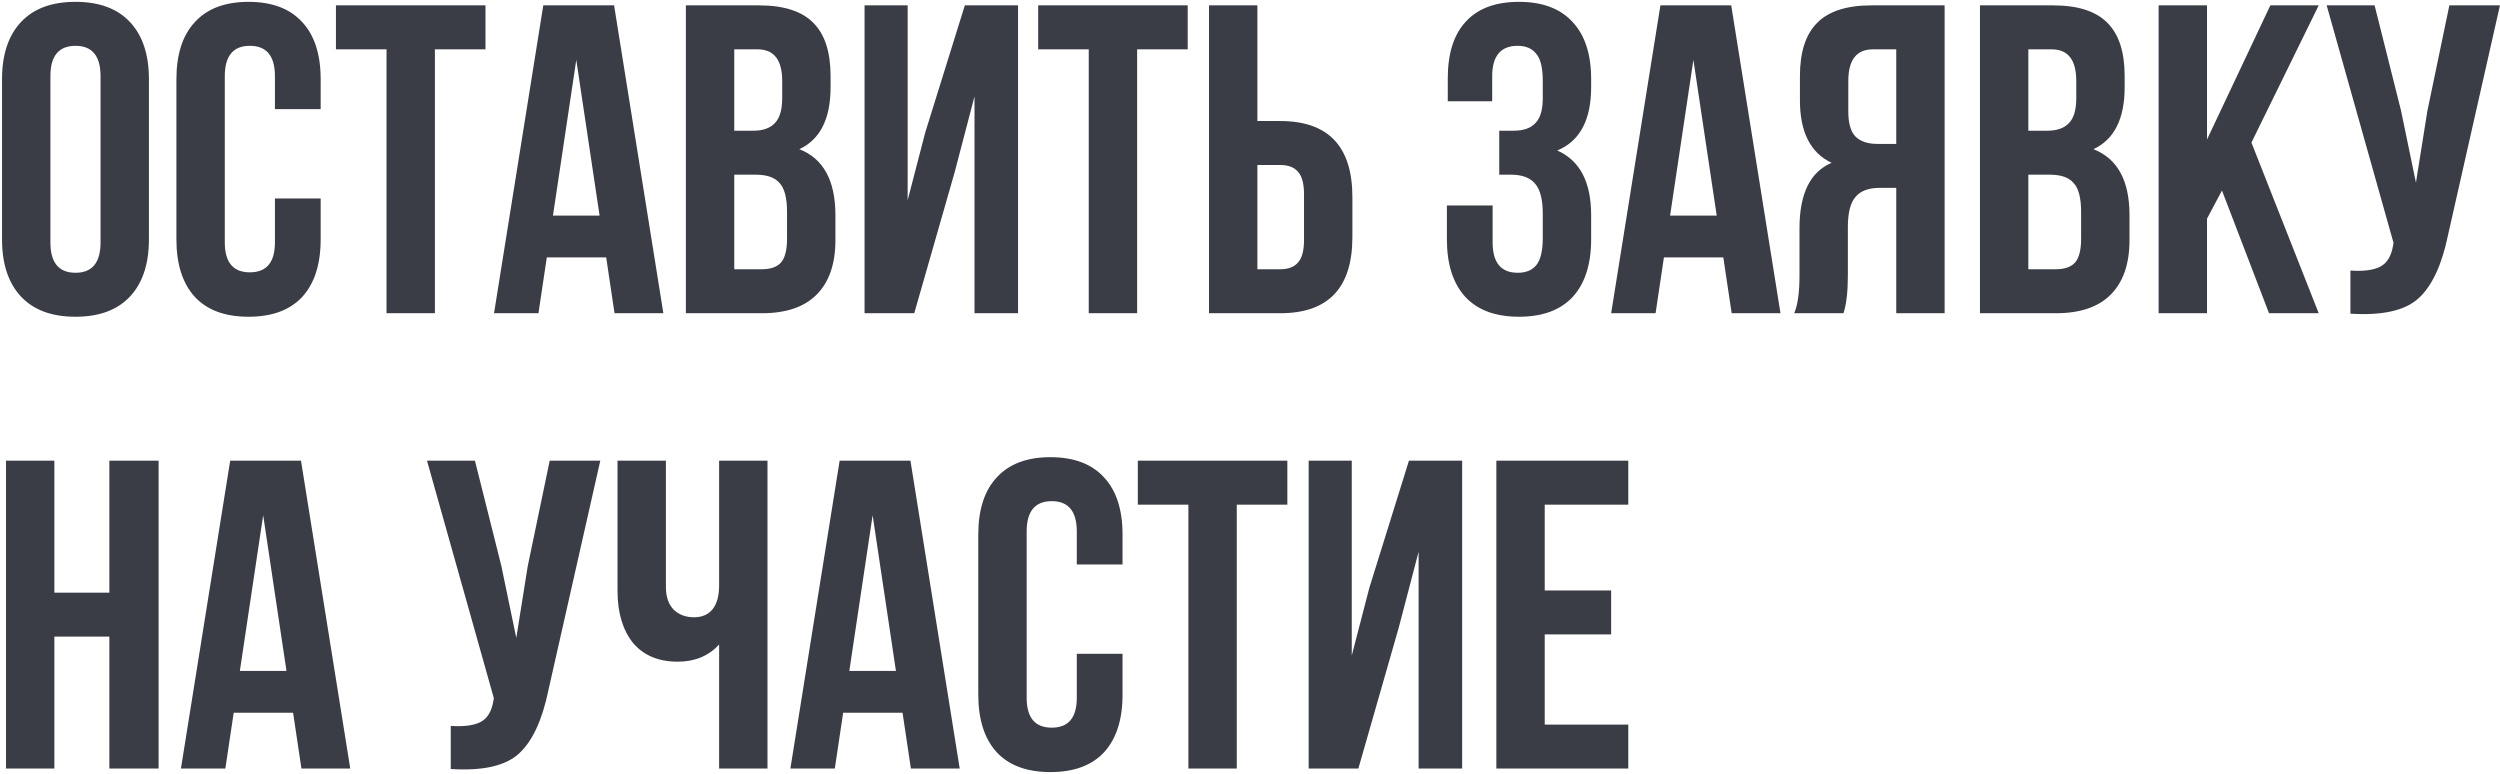
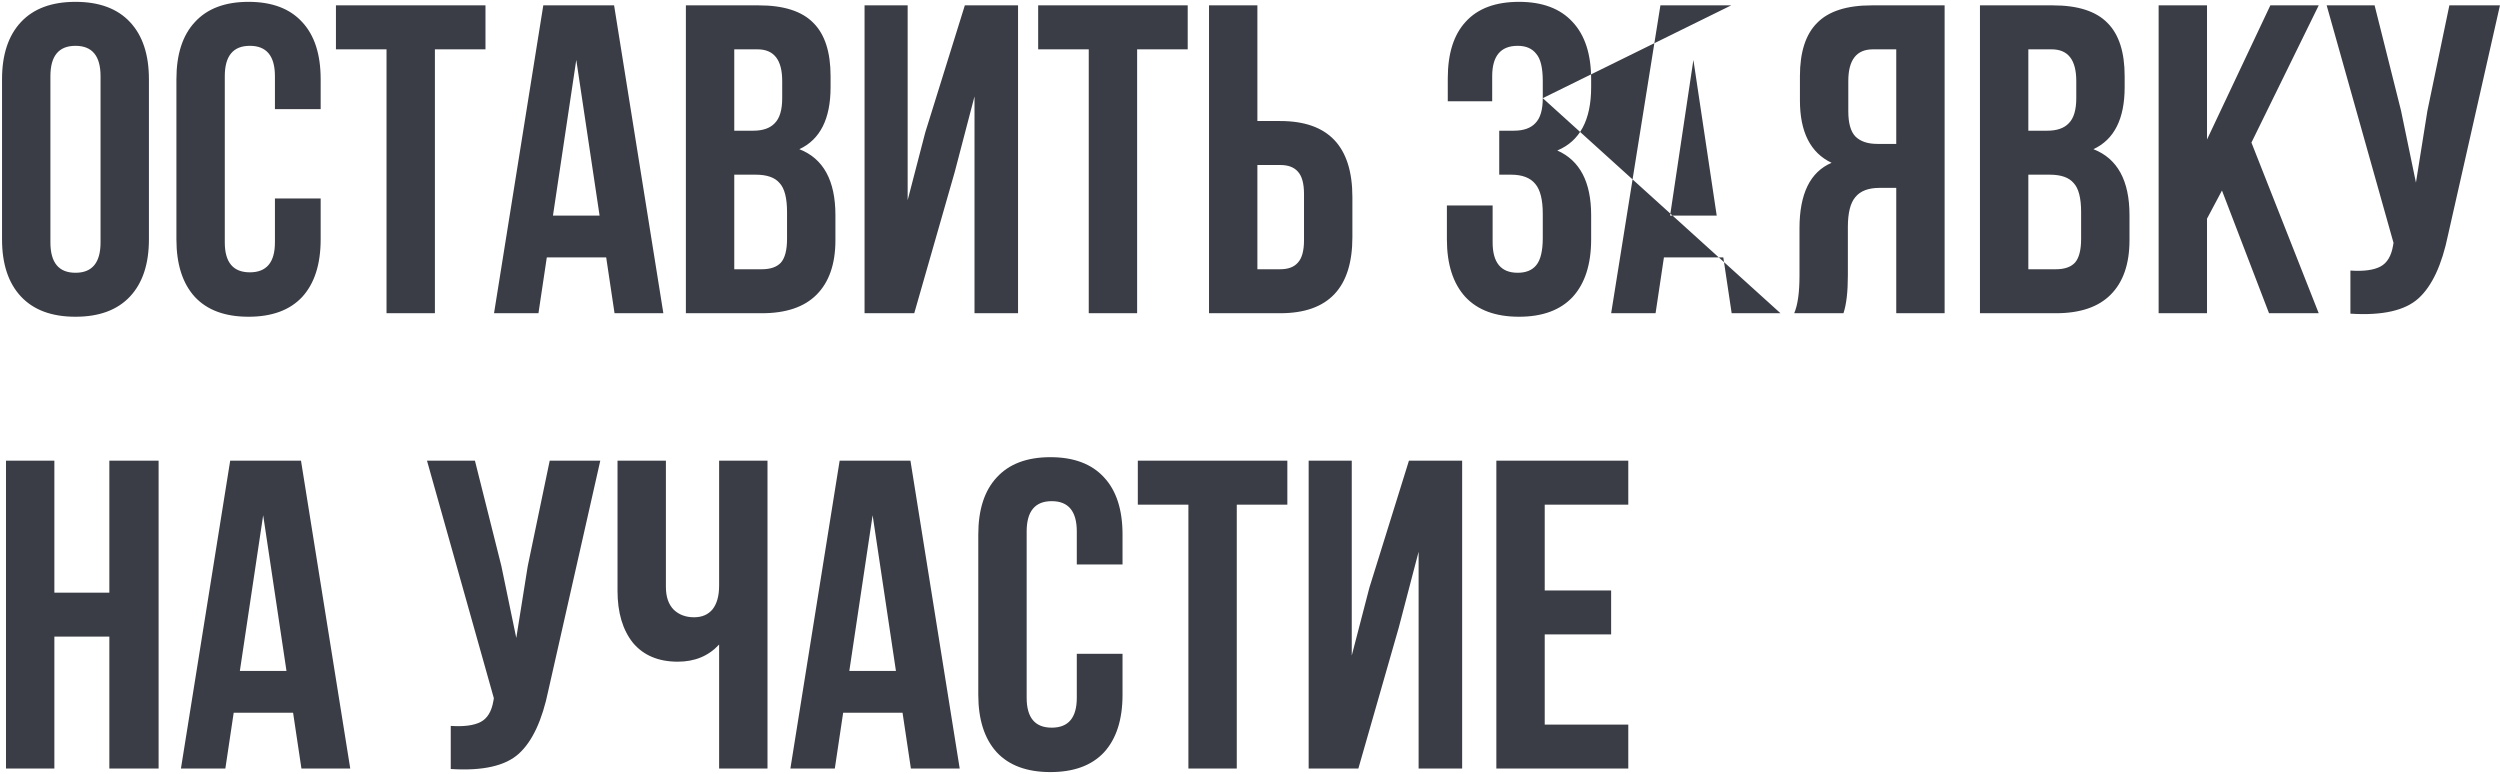
<svg xmlns="http://www.w3.org/2000/svg" width="862" height="267" viewBox="0 0 862 267" fill="none">
-   <path d="M17.382 26.264V83.585C17.382 90.561 20.263 94.049 26.026 94.049C31.788 94.049 34.669 90.561 34.669 83.585V26.264C34.669 19.288 31.788 15.8 26.026 15.8C20.263 15.8 17.382 19.288 17.382 26.264ZM0.701 82.524V27.325C0.701 18.833 2.875 12.262 7.222 7.611C11.569 2.961 17.837 0.636 26.026 0.636C34.215 0.636 40.483 2.961 44.83 7.611C49.177 12.262 51.35 18.833 51.35 27.325V82.524C51.35 91.016 49.177 97.587 44.83 102.237C40.483 106.888 34.215 109.213 26.026 109.213C17.837 109.213 11.569 106.888 7.222 102.237C2.875 97.587 0.701 91.016 0.701 82.524ZM94.794 68.421H110.565V82.524C110.565 91.117 108.442 97.739 104.196 102.389C99.95 106.938 93.783 109.213 85.695 109.213C77.608 109.213 71.441 106.938 67.195 102.389C62.949 97.739 60.826 91.117 60.826 82.524V27.325C60.826 18.732 62.949 12.161 67.195 7.611C71.441 2.961 77.608 0.636 85.695 0.636C93.783 0.636 99.95 2.961 104.196 7.611C108.442 12.161 110.565 18.732 110.565 27.325V37.637H94.794V26.264C94.794 19.288 91.913 15.8 86.15 15.8C80.388 15.8 77.507 19.288 77.507 26.264V83.585C77.507 90.46 80.388 93.897 86.15 93.897C91.913 93.897 94.794 90.46 94.794 83.585V68.421ZM115.834 17.013V1.849H167.393V17.013H149.954V108H133.273V17.013H115.834ZM211.741 1.849L228.725 108H211.892L209.011 88.741H188.539L185.658 108H170.342L187.326 1.849H211.741ZM198.699 20.653L190.662 74.335H206.736L198.699 20.653ZM261.666 1.849C270.259 1.849 276.527 3.871 280.47 7.914C284.413 11.857 286.384 17.974 286.384 26.264V30.055C286.384 40.973 282.795 48.1 275.618 51.437C283.907 54.672 288.052 62.254 288.052 74.183V82.827C288.052 91.016 285.879 97.284 281.532 101.631C277.286 105.877 271.018 108 262.728 108H236.493V1.849H261.666ZM260.605 60.232H253.174V92.835H262.728C265.66 92.835 267.833 92.077 269.248 90.561C270.664 88.943 271.371 86.214 271.371 82.372V73.122C271.371 68.269 270.512 64.933 268.794 63.113C267.176 61.192 264.446 60.232 260.605 60.232ZM261.211 17.013H253.174V45.067H259.695C263.031 45.067 265.508 44.208 267.125 42.489C268.844 40.771 269.703 37.89 269.703 33.846V27.932C269.703 20.653 266.873 17.013 261.211 17.013ZM329.186 59.322L315.235 108H298.099V1.849H312.96V69.027L319.026 45.674L332.674 1.849H351.023V108H336.01V33.239L329.186 59.322ZM357.962 17.013V1.849H409.521V17.013H392.082V108H375.401V17.013H357.962ZM441.434 108H416.868V1.849H433.548V41.731H441.434C458.014 41.731 466.304 50.476 466.304 67.966V81.766C466.304 99.255 458.014 108 441.434 108ZM433.548 92.835H441.434C444.164 92.835 446.186 92.077 447.5 90.561C448.915 89.044 449.623 86.466 449.623 82.827V66.904C449.623 63.265 448.915 60.687 447.5 59.17C446.186 57.654 444.164 56.896 441.434 56.896H433.548V92.835ZM531.947 33.846V27.932C531.947 23.382 531.189 20.248 529.672 18.53C528.257 16.71 526.134 15.8 523.303 15.8C517.44 15.8 514.508 19.288 514.508 26.264V34.907H499.192V27.022C499.192 18.428 501.264 11.908 505.409 7.46C509.554 2.91 515.67 0.636 523.758 0.636C531.846 0.636 538.013 2.961 542.259 7.611C546.505 12.161 548.628 18.732 548.628 27.325V30.055C548.628 41.377 544.736 48.656 536.951 51.891C544.736 55.329 548.628 62.759 548.628 74.183V82.524C548.628 91.117 546.505 97.739 542.259 102.389C538.013 106.938 531.846 109.213 523.758 109.213C515.67 109.213 509.504 106.938 505.257 102.389C501.011 97.739 498.888 91.117 498.888 82.524V70.847H514.659V83.585C514.659 90.561 517.541 94.049 523.303 94.049C526.134 94.049 528.257 93.189 529.672 91.471C531.189 89.651 531.947 86.517 531.947 82.069V73.728C531.947 68.876 531.088 65.438 529.369 63.416C527.65 61.293 524.87 60.232 521.029 60.232H516.934V45.067H521.938C525.275 45.067 527.751 44.208 529.369 42.489C531.088 40.771 531.947 37.89 531.947 33.846ZM596.924 1.849L613.909 108H597.076L594.195 88.741H573.723L570.841 108H555.525L572.51 1.849H596.924ZM583.883 20.653L575.846 74.335H591.92L583.883 20.653ZM635.628 108H618.644C619.857 105.169 620.464 100.873 620.464 95.11V78.733C620.464 66.803 624.154 59.272 631.534 56.138C624.255 52.7 620.615 45.522 620.615 34.604V26.264C620.615 17.974 622.587 11.857 626.529 7.914C630.472 3.871 636.74 1.849 645.333 1.849H670.506V108H653.826V64.781H648.063C644.221 64.781 641.441 65.843 639.723 67.966C638.004 69.988 637.145 73.425 637.145 78.278V94.959C637.145 100.62 636.639 104.967 635.628 108ZM653.826 17.013H645.788C640.127 17.013 637.296 20.653 637.296 27.932V38.395C637.296 42.439 638.105 45.32 639.723 47.039C641.441 48.757 643.969 49.617 647.305 49.617H653.826V17.013ZM707.863 1.849C716.456 1.849 722.724 3.871 726.667 7.914C730.61 11.857 732.581 17.974 732.581 26.264V30.055C732.581 40.973 728.992 48.1 721.814 51.437C730.104 54.672 734.249 62.254 734.249 74.183V82.827C734.249 91.016 732.076 97.284 727.729 101.631C723.483 105.877 717.215 108 708.925 108H682.69V1.849H707.863ZM706.802 60.232H699.371V92.835H708.925C711.856 92.835 714.03 92.077 715.445 90.561C716.861 88.943 717.568 86.214 717.568 82.372V73.122C717.568 68.269 716.709 64.933 714.99 63.113C713.373 61.192 710.643 60.232 706.802 60.232ZM707.408 17.013H699.371V45.067H705.892C709.228 45.067 711.705 44.208 713.322 42.489C715.041 40.771 715.9 37.89 715.9 33.846V27.932C715.9 20.653 713.07 17.013 707.408 17.013ZM782.359 108L766.133 65.691L760.977 75.396V108H744.296V1.849H760.977V48.1L782.814 1.849H799.494L776.293 49.162L799.494 108H782.359ZM861.982 1.849L844.087 81.007C841.964 91.319 838.578 98.598 833.927 102.844C829.277 107.09 821.442 108.859 810.422 108.152V93.29C814.972 93.594 818.409 93.139 820.734 91.926C823.059 90.713 824.525 88.286 825.132 84.647L825.284 83.737L802.234 1.849H818.763L827.862 38.092L833.017 62.962L836.96 38.243L844.542 1.849H861.982ZM18.747 219.507V265H2.066V158.849H18.747V204.342H37.702V158.849H54.687V265H37.702V219.507H18.747ZM103.783 158.849L120.767 265H103.934L101.053 245.741H80.581L77.7 265H62.384L79.368 158.849H103.783ZM90.741 177.653L82.704 231.335H98.778L90.741 177.653ZM206.977 158.849L189.083 238.007C186.96 248.319 183.573 255.598 178.923 259.844C174.272 264.09 166.437 265.859 155.418 265.152V250.29C159.967 250.594 163.404 250.139 165.73 248.926C168.055 247.712 169.521 245.286 170.127 241.647L170.279 240.737L147.229 158.849H163.758L172.857 195.092L178.013 219.962L181.956 195.243L189.538 158.849H206.977ZM247.952 158.849H264.633V265H247.952V222.236C244.312 226.179 239.561 228.15 233.697 228.15C227.025 228.15 221.869 225.977 218.229 221.63C214.691 217.181 212.922 211.217 212.922 203.736V158.849H229.603V202.371C229.603 205.808 230.513 208.437 232.332 210.256C234.152 211.975 236.477 212.834 239.308 212.834C242.038 212.834 244.161 211.924 245.677 210.105C247.194 208.184 247.952 205.454 247.952 201.916V158.849ZM313.923 158.849L330.907 265H314.075L311.194 245.741H290.722L287.84 265H272.524L289.508 158.849H313.923ZM300.882 177.653L292.845 231.335H308.919L300.882 177.653ZM371.279 225.421H387.05V239.524C387.05 248.117 384.927 254.739 380.681 259.389C376.435 263.938 370.268 266.213 362.181 266.213C354.093 266.213 347.926 263.938 343.68 259.389C339.434 254.739 337.311 248.117 337.311 239.524V184.325C337.311 175.732 339.434 169.161 343.68 164.611C347.926 159.961 354.093 157.636 362.181 157.636C370.268 157.636 376.435 159.961 380.681 164.611C384.927 169.161 387.05 175.732 387.05 184.325V194.637H371.279V183.263C371.279 176.288 368.398 172.8 362.636 172.8C356.873 172.8 353.992 176.288 353.992 183.263V240.585C353.992 247.46 356.873 250.897 362.636 250.897C368.398 250.897 371.279 247.46 371.279 240.585V225.421ZM392.319 174.013V158.849H443.878V174.013H426.439V265H409.758V174.013H392.319ZM482.312 216.322L468.36 265H451.225V158.849H466.086V226.027L472.152 202.674L485.8 158.849H504.149V265H489.136V190.239L482.312 216.322ZM532.621 174.013V203.584H555.519V218.748H532.621V249.836H561.434V265H515.94V158.849H561.434V174.013H532.621Z" fill="#3A3D45" />
+   <path d="M17.382 26.264V83.585C17.382 90.561 20.263 94.049 26.026 94.049C31.788 94.049 34.669 90.561 34.669 83.585V26.264C34.669 19.288 31.788 15.8 26.026 15.8C20.263 15.8 17.382 19.288 17.382 26.264ZM0.701 82.524V27.325C0.701 18.833 2.875 12.262 7.222 7.611C11.569 2.961 17.837 0.636 26.026 0.636C34.215 0.636 40.483 2.961 44.83 7.611C49.177 12.262 51.35 18.833 51.35 27.325V82.524C51.35 91.016 49.177 97.587 44.83 102.237C40.483 106.888 34.215 109.213 26.026 109.213C17.837 109.213 11.569 106.888 7.222 102.237C2.875 97.587 0.701 91.016 0.701 82.524ZM94.794 68.421H110.565V82.524C110.565 91.117 108.442 97.739 104.196 102.389C99.95 106.938 93.783 109.213 85.695 109.213C77.608 109.213 71.441 106.938 67.195 102.389C62.949 97.739 60.826 91.117 60.826 82.524V27.325C60.826 18.732 62.949 12.161 67.195 7.611C71.441 2.961 77.608 0.636 85.695 0.636C93.783 0.636 99.95 2.961 104.196 7.611C108.442 12.161 110.565 18.732 110.565 27.325V37.637H94.794V26.264C94.794 19.288 91.913 15.8 86.15 15.8C80.388 15.8 77.507 19.288 77.507 26.264V83.585C77.507 90.46 80.388 93.897 86.15 93.897C91.913 93.897 94.794 90.46 94.794 83.585V68.421ZM115.834 17.013V1.849H167.393V17.013H149.954V108H133.273V17.013H115.834ZM211.741 1.849L228.725 108H211.892L209.011 88.741H188.539L185.658 108H170.342L187.326 1.849H211.741ZM198.699 20.653L190.662 74.335H206.736L198.699 20.653ZM261.666 1.849C270.259 1.849 276.527 3.871 280.47 7.914C284.413 11.857 286.384 17.974 286.384 26.264V30.055C286.384 40.973 282.795 48.1 275.618 51.437C283.907 54.672 288.052 62.254 288.052 74.183V82.827C288.052 91.016 285.879 97.284 281.532 101.631C277.286 105.877 271.018 108 262.728 108H236.493V1.849H261.666ZM260.605 60.232H253.174V92.835H262.728C265.66 92.835 267.833 92.077 269.248 90.561C270.664 88.943 271.371 86.214 271.371 82.372V73.122C271.371 68.269 270.512 64.933 268.794 63.113C267.176 61.192 264.446 60.232 260.605 60.232ZM261.211 17.013H253.174V45.067H259.695C263.031 45.067 265.508 44.208 267.125 42.489C268.844 40.771 269.703 37.89 269.703 33.846V27.932C269.703 20.653 266.873 17.013 261.211 17.013ZM329.186 59.322L315.235 108H298.099V1.849H312.96V69.027L319.026 45.674L332.674 1.849H351.023V108H336.01V33.239L329.186 59.322ZM357.962 17.013V1.849H409.521V17.013H392.082V108H375.401V17.013H357.962ZM441.434 108H416.868V1.849H433.548V41.731H441.434C458.014 41.731 466.304 50.476 466.304 67.966V81.766C466.304 99.255 458.014 108 441.434 108ZM433.548 92.835H441.434C444.164 92.835 446.186 92.077 447.5 90.561C448.915 89.044 449.623 86.466 449.623 82.827V66.904C449.623 63.265 448.915 60.687 447.5 59.17C446.186 57.654 444.164 56.896 441.434 56.896H433.548V92.835ZM531.947 33.846V27.932C531.947 23.382 531.189 20.248 529.672 18.53C528.257 16.71 526.134 15.8 523.303 15.8C517.44 15.8 514.508 19.288 514.508 26.264V34.907H499.192V27.022C499.192 18.428 501.264 11.908 505.409 7.46C509.554 2.91 515.67 0.636 523.758 0.636C531.846 0.636 538.013 2.961 542.259 7.611C546.505 12.161 548.628 18.732 548.628 27.325V30.055C548.628 41.377 544.736 48.656 536.951 51.891C544.736 55.329 548.628 62.759 548.628 74.183V82.524C548.628 91.117 546.505 97.739 542.259 102.389C538.013 106.938 531.846 109.213 523.758 109.213C515.67 109.213 509.504 106.938 505.257 102.389C501.011 97.739 498.888 91.117 498.888 82.524V70.847H514.659V83.585C514.659 90.561 517.541 94.049 523.303 94.049C526.134 94.049 528.257 93.189 529.672 91.471C531.189 89.651 531.947 86.517 531.947 82.069V73.728C531.947 68.876 531.088 65.438 529.369 63.416C527.65 61.293 524.87 60.232 521.029 60.232H516.934V45.067H521.938C525.275 45.067 527.751 44.208 529.369 42.489C531.088 40.771 531.947 37.89 531.947 33.846ZL613.909 108H597.076L594.195 88.741H573.723L570.841 108H555.525L572.51 1.849H596.924ZM583.883 20.653L575.846 74.335H591.92L583.883 20.653ZM635.628 108H618.644C619.857 105.169 620.464 100.873 620.464 95.11V78.733C620.464 66.803 624.154 59.272 631.534 56.138C624.255 52.7 620.615 45.522 620.615 34.604V26.264C620.615 17.974 622.587 11.857 626.529 7.914C630.472 3.871 636.74 1.849 645.333 1.849H670.506V108H653.826V64.781H648.063C644.221 64.781 641.441 65.843 639.723 67.966C638.004 69.988 637.145 73.425 637.145 78.278V94.959C637.145 100.62 636.639 104.967 635.628 108ZM653.826 17.013H645.788C640.127 17.013 637.296 20.653 637.296 27.932V38.395C637.296 42.439 638.105 45.32 639.723 47.039C641.441 48.757 643.969 49.617 647.305 49.617H653.826V17.013ZM707.863 1.849C716.456 1.849 722.724 3.871 726.667 7.914C730.61 11.857 732.581 17.974 732.581 26.264V30.055C732.581 40.973 728.992 48.1 721.814 51.437C730.104 54.672 734.249 62.254 734.249 74.183V82.827C734.249 91.016 732.076 97.284 727.729 101.631C723.483 105.877 717.215 108 708.925 108H682.69V1.849H707.863ZM706.802 60.232H699.371V92.835H708.925C711.856 92.835 714.03 92.077 715.445 90.561C716.861 88.943 717.568 86.214 717.568 82.372V73.122C717.568 68.269 716.709 64.933 714.99 63.113C713.373 61.192 710.643 60.232 706.802 60.232ZM707.408 17.013H699.371V45.067H705.892C709.228 45.067 711.705 44.208 713.322 42.489C715.041 40.771 715.9 37.89 715.9 33.846V27.932C715.9 20.653 713.07 17.013 707.408 17.013ZM782.359 108L766.133 65.691L760.977 75.396V108H744.296V1.849H760.977V48.1L782.814 1.849H799.494L776.293 49.162L799.494 108H782.359ZM861.982 1.849L844.087 81.007C841.964 91.319 838.578 98.598 833.927 102.844C829.277 107.09 821.442 108.859 810.422 108.152V93.29C814.972 93.594 818.409 93.139 820.734 91.926C823.059 90.713 824.525 88.286 825.132 84.647L825.284 83.737L802.234 1.849H818.763L827.862 38.092L833.017 62.962L836.96 38.243L844.542 1.849H861.982ZM18.747 219.507V265H2.066V158.849H18.747V204.342H37.702V158.849H54.687V265H37.702V219.507H18.747ZM103.783 158.849L120.767 265H103.934L101.053 245.741H80.581L77.7 265H62.384L79.368 158.849H103.783ZM90.741 177.653L82.704 231.335H98.778L90.741 177.653ZM206.977 158.849L189.083 238.007C186.96 248.319 183.573 255.598 178.923 259.844C174.272 264.09 166.437 265.859 155.418 265.152V250.29C159.967 250.594 163.404 250.139 165.73 248.926C168.055 247.712 169.521 245.286 170.127 241.647L170.279 240.737L147.229 158.849H163.758L172.857 195.092L178.013 219.962L181.956 195.243L189.538 158.849H206.977ZM247.952 158.849H264.633V265H247.952V222.236C244.312 226.179 239.561 228.15 233.697 228.15C227.025 228.15 221.869 225.977 218.229 221.63C214.691 217.181 212.922 211.217 212.922 203.736V158.849H229.603V202.371C229.603 205.808 230.513 208.437 232.332 210.256C234.152 211.975 236.477 212.834 239.308 212.834C242.038 212.834 244.161 211.924 245.677 210.105C247.194 208.184 247.952 205.454 247.952 201.916V158.849ZM313.923 158.849L330.907 265H314.075L311.194 245.741H290.722L287.84 265H272.524L289.508 158.849H313.923ZM300.882 177.653L292.845 231.335H308.919L300.882 177.653ZM371.279 225.421H387.05V239.524C387.05 248.117 384.927 254.739 380.681 259.389C376.435 263.938 370.268 266.213 362.181 266.213C354.093 266.213 347.926 263.938 343.68 259.389C339.434 254.739 337.311 248.117 337.311 239.524V184.325C337.311 175.732 339.434 169.161 343.68 164.611C347.926 159.961 354.093 157.636 362.181 157.636C370.268 157.636 376.435 159.961 380.681 164.611C384.927 169.161 387.05 175.732 387.05 184.325V194.637H371.279V183.263C371.279 176.288 368.398 172.8 362.636 172.8C356.873 172.8 353.992 176.288 353.992 183.263V240.585C353.992 247.46 356.873 250.897 362.636 250.897C368.398 250.897 371.279 247.46 371.279 240.585V225.421ZM392.319 174.013V158.849H443.878V174.013H426.439V265H409.758V174.013H392.319ZM482.312 216.322L468.36 265H451.225V158.849H466.086V226.027L472.152 202.674L485.8 158.849H504.149V265H489.136V190.239L482.312 216.322ZM532.621 174.013V203.584H555.519V218.748H532.621V249.836H561.434V265H515.94V158.849H561.434V174.013H532.621Z" fill="#3A3D45" />
</svg>